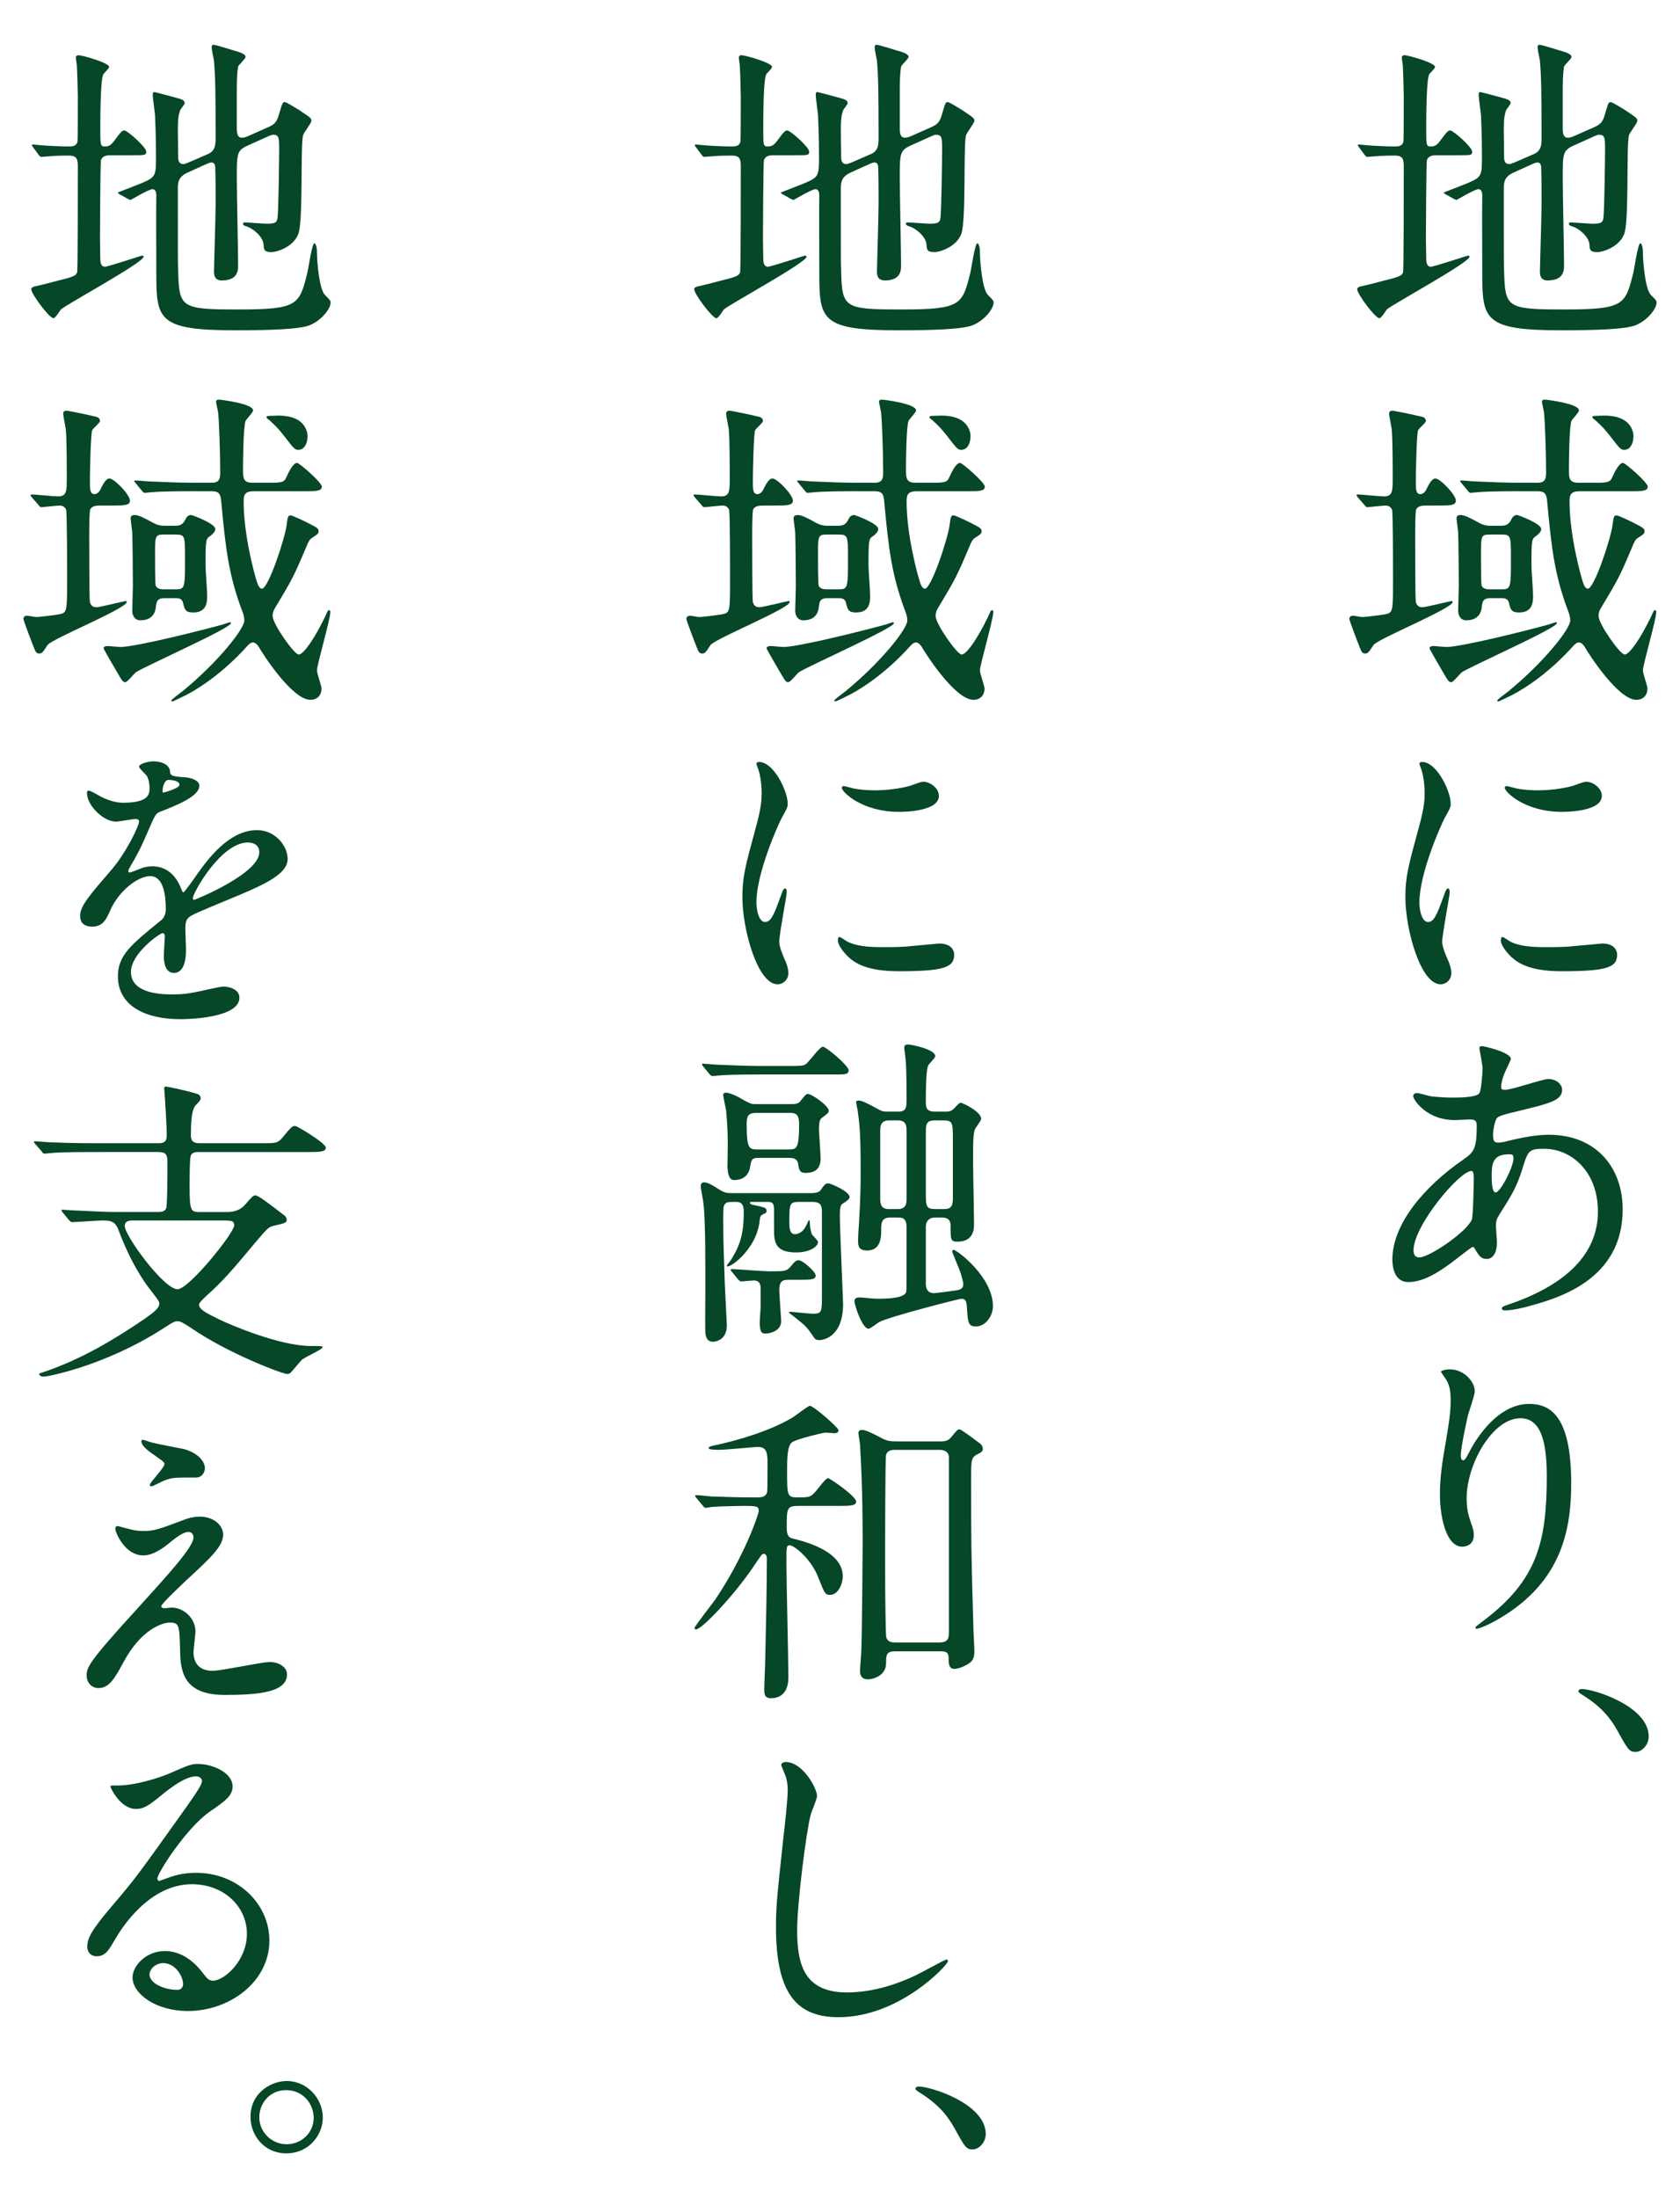
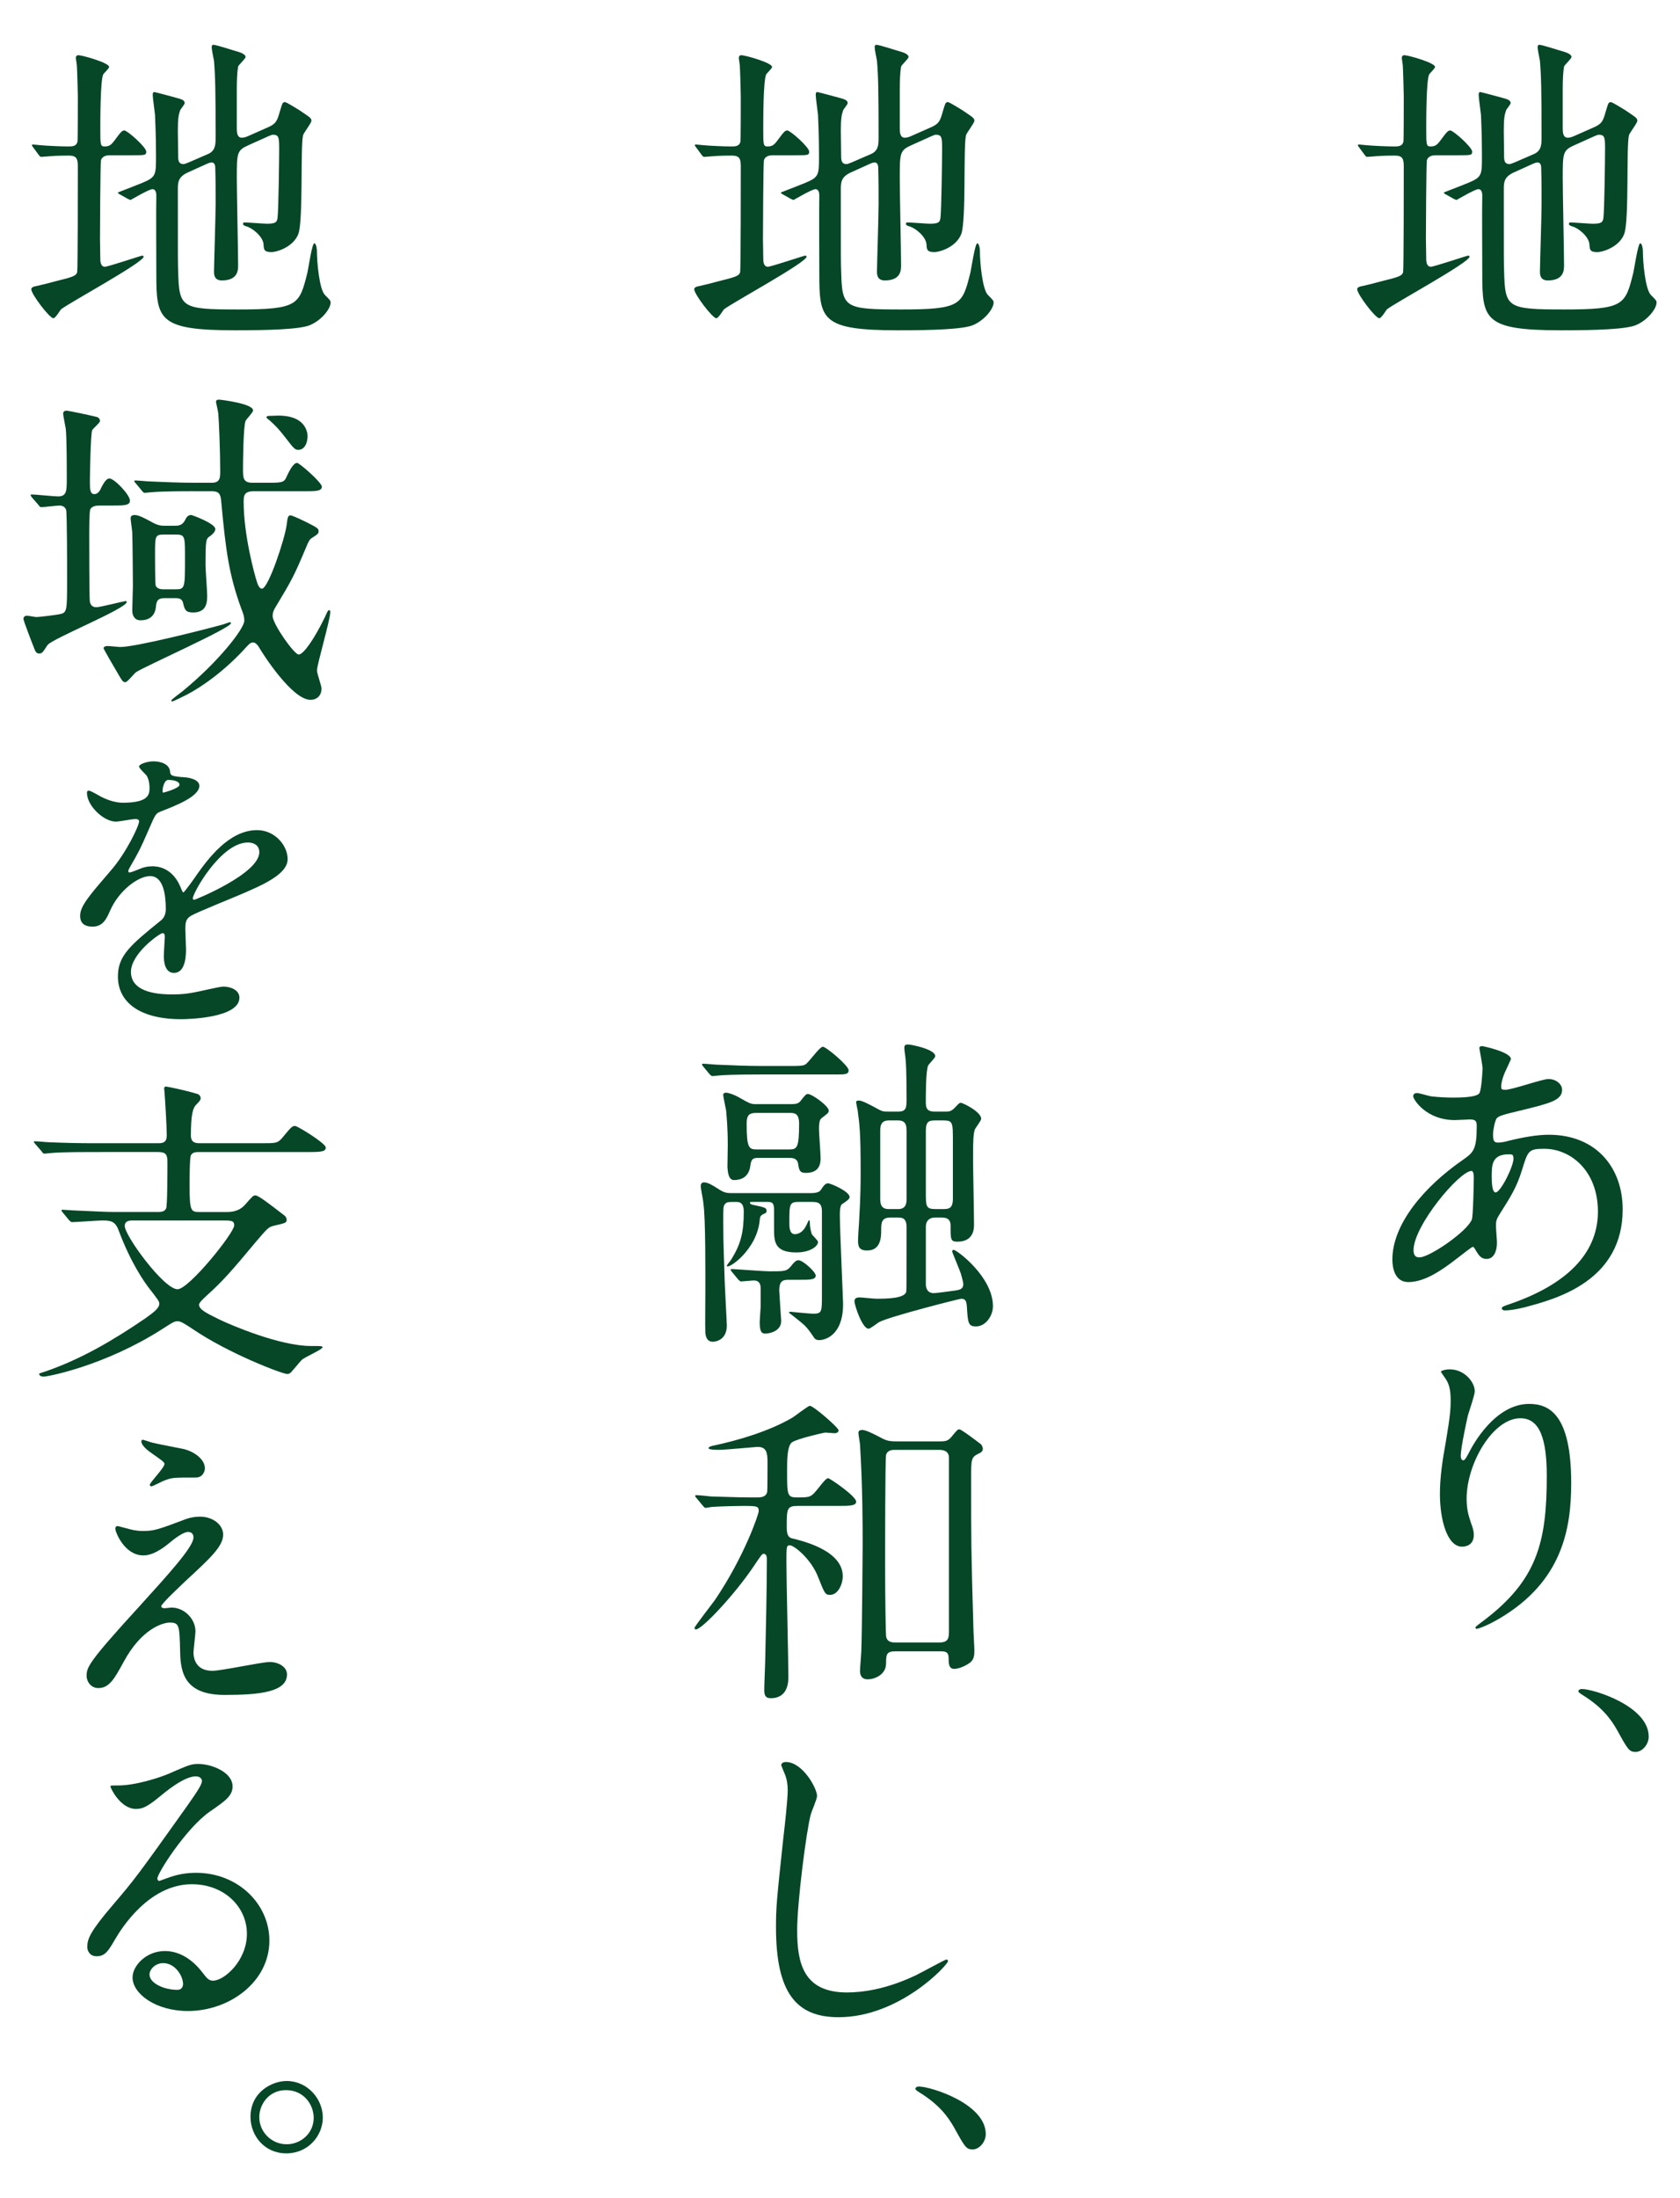
<svg xmlns="http://www.w3.org/2000/svg" version="1.1" id="レイヤー_1" x="0px" y="0px" width="130px" height="170px" viewBox="0 0 130 170" enable-background="new 0 0 130 170" xml:space="preserve">
  <g>
    <g>
      <path fill="#054727" d="M111.095,12.008c-0.277,0-0.58,0.076-0.681,0.378c-0.051,0.176-0.076,5.596-0.076,6.075    c0,0.202,0.025,1.311,0.025,1.563c0,0.126,0,0.605,0.354,0.605c0.252,0,2.798-0.857,2.873-0.857c0.025,0,0.126,0,0.126,0.076    c0,0.454-5.822,3.604-6.402,4.083c-0.076,0.101-0.429,0.681-0.58,0.681c-0.303,0-1.714-1.865-1.714-2.244    c0-0.176,0.277-0.227,0.429-0.252s1.159-0.277,1.411-0.353c1.438-0.353,1.613-0.428,1.715-0.706c0.05-0.177,0.05-7.108,0.05-8.167    c0-0.58-0.075-0.857-0.681-0.857c-0.126,0-0.982,0-1.487,0.05c-0.05,0-0.604,0.05-0.655,0.05c-0.075,0-0.126-0.05-0.201-0.151    l-0.429-0.58c-0.051-0.076-0.101-0.126-0.101-0.176s0.05-0.05,0.101-0.05c0.075,0,0.453,0.05,0.529,0.05    c0.504,0.05,1.639,0.101,2.218,0.101c0.303,0,0.605-0.025,0.681-0.378c0.025-0.101,0.025-3,0.025-3.504    c0-0.328-0.05-2.042-0.075-2.395c0-0.076-0.076-0.479-0.076-0.58c0-0.101,0.051-0.201,0.202-0.201c0.277,0,2.369,0.58,2.369,0.907    c0,0.126-0.403,0.479-0.454,0.58c-0.227,0.454-0.227,3.529-0.227,4.185c0,1.235,0,1.386,0.328,1.386    c0.353,0,0.504-0.101,0.781-0.479c0.504-0.681,0.58-0.756,0.756-0.756c0.228,0,1.689,1.286,1.689,1.638    c0,0.277-0.102,0.277-1.059,0.277H111.095z M121.833,11.227c-0.907,0.403-0.907,0.605-0.907,2.571    c0,1.059,0.101,5.747,0.101,6.705c0,0.378,0,1.185-1.261,1.185c-0.604,0-0.604-0.479-0.604-0.706c0-0.403,0.126-4.361,0.126-5.193    c0-1.033,0-1.891-0.025-2.646c0-0.277,0-0.58-0.303-0.58c-0.05,0-0.151,0.025-0.277,0.076l-1.562,0.706    c-0.706,0.328-0.756,0.731-0.756,1.261c0,5.621,0,5.747,0.024,6.352c0.076,2.849,0.202,2.975,4.664,2.975    c4.638,0,4.714-0.353,5.344-2.874c0.075-0.353,0.353-2.244,0.529-2.244c0.101,0,0.202,0.277,0.202,0.655    c0,0.731,0.176,2.924,0.63,3.353c0.378,0.378,0.429,0.428,0.429,0.58c0,0.454-0.656,1.336-1.589,1.739    c-0.781,0.328-3.15,0.403-5.797,0.403c-5.949,0-6.101-0.832-6.101-4.386c0-0.958-0.025-5.167,0-6.024    c0-0.177-0.025-0.504-0.303-0.504s-1.663,0.832-1.688,0.832c-0.051,0-0.076-0.025-0.202-0.076l-0.63-0.353    c-0.101-0.05-0.151-0.101-0.151-0.151c0.605-0.227,1.487-0.58,1.865-0.731c1.084-0.454,1.084-0.604,1.084-2.067    c0-0.428,0-1.538-0.075-3.201c-0.025-0.252-0.177-1.311-0.177-1.513c0-0.126,0-0.252,0.126-0.252c0.051,0,1.562,0.403,1.639,0.429    c0.479,0.126,0.706,0.202,0.706,0.428c0,0.101-0.328,0.479-0.354,0.555c-0.126,0.378-0.176,0.681-0.176,1.588    c0,0.303,0.024,1.689,0.024,1.992c0,0.302,0.051,0.58,0.403,0.58c0.076,0,0.151-0.025,0.403-0.126l1.513-0.655    c0.555-0.252,0.58-0.706,0.58-1.26c0-3.58-0.025-4.764-0.126-5.949c-0.025-0.151-0.177-0.857-0.177-1.008    c0-0.101,0-0.227,0.126-0.227c0.252,0,1.664,0.479,1.891,0.529c0.353,0.101,0.605,0.252,0.605,0.403    c0,0.151-0.555,0.63-0.58,0.756c-0.076,0.429-0.101,1.109-0.101,1.739v3.05c0,0.277,0.024,0.706,0.378,0.706    c0.151,0,0.277-0.025,0.504-0.126l1.538-0.68c0.63-0.277,0.705-0.504,0.907-1.21c0.201-0.656,0.201-0.731,0.403-0.731    c0.126,0,0.857,0.479,1.084,0.604c0.856,0.58,0.958,0.63,0.958,0.832s-0.631,0.958-0.655,1.16    c-0.202,1.008,0.024,6.529-0.354,7.587c-0.378,1.008-1.639,1.412-2.092,1.412c-0.58,0-0.58-0.202-0.605-0.605    c-0.05-0.605-0.856-1.26-1.336-1.386c-0.075-0.025-0.252-0.076-0.252-0.177c0-0.101,0.051-0.126,0.101-0.126    c0.277,0,1.487,0.101,1.739,0.101c0.706,0,0.782-0.126,0.832-0.454c0.076-0.58,0.126-4.587,0.126-5.243    c0-0.933,0-1.185-0.479-1.185c-0.076,0-0.151,0.025-0.378,0.126L121.833,11.227z" />
-       <path fill="#054727" d="M110.414,39.098c-0.303,0-0.681,0-0.832,0.302c-0.075,0.202-0.075,1.714-0.075,2.067    c0,0.328,0,4.865,0.05,5.092c0.051,0.176,0.151,0.403,0.504,0.403c0.277,0,2.168-0.479,2.27-0.479c0.075,0,0.075,0.05,0.075,0.076    c0,0.504-5.798,2.848-6.125,3.327c-0.379,0.58-0.429,0.656-0.656,0.656c-0.227,0-0.302-0.202-0.378-0.403    c-0.126-0.303-0.832-2.143-0.832-2.269c0-0.176,0.127-0.252,0.277-0.252c0.102,0,0.605,0.101,0.706,0.101    c0.303,0,1.437-0.151,1.739-0.202c0.655-0.126,0.655-0.151,0.655-2.722c0-0.908,0-5.167-0.075-5.369    c-0.076-0.202-0.252-0.328-0.504-0.328c-0.228,0-1.261,0.126-1.412,0.126c-0.101,0-0.151-0.076-0.227-0.177l-0.504-0.58    c-0.051-0.076-0.102-0.126-0.102-0.176c0-0.051,0.076-0.051,0.076-0.051c0.303,0,1.714,0.151,2.042,0.151    c0.681,0,0.681-0.428,0.681-1.386c0-0.807,0-3.101-0.076-3.832c-0.025-0.177-0.201-1.008-0.201-1.185    c0-0.177,0.126-0.227,0.277-0.227c0.353,0.05,1.562,0.302,2.192,0.454c0.126,0.025,0.378,0.076,0.378,0.353    c0,0.126-0.555,0.58-0.604,0.706c-0.126,0.328-0.177,3.555-0.177,3.933c0,0.605,0,1.008,0.354,1.008    c0.277,0,0.453-0.303,0.529-0.504c0.075-0.126,0.327-0.706,0.63-0.706c0.378,0,1.588,1.26,1.588,1.714    c0,0.378-0.479,0.378-1.361,0.378H110.414z M112.305,52.76c-0.202,0-0.252-0.101-0.706-0.882    c-0.126-0.202-0.983-1.689-0.983-1.739c0-0.151,0.202-0.177,0.303-0.177c0.177,0,0.857,0.076,0.983,0.076    c1.21,0,6.479-1.336,7.94-1.739c0.101-0.025,0.479-0.176,0.555-0.176c0.05,0,0.075,0.025,0.075,0.075    c0,0.378-6.655,3.328-7.335,3.781C112.985,52.08,112.456,52.76,112.305,52.76z M116.061,40.661c0.327,0,0.63,0,0.856-0.428    c0.102-0.227,0.228-0.403,0.479-0.403c0.075,0,1.865,0.655,1.865,1.084c0,0.227-0.252,0.428-0.378,0.529    c-0.354,0.227-0.378,0.252-0.378,2.294c0,0.353,0.126,1.941,0.126,2.319c0,0.504-0.025,1.311-1.084,1.311    c-0.605,0-0.655-0.227-0.781-0.731c-0.076-0.378-0.403-0.378-0.605-0.378h-0.832c-0.504,0-0.604,0.202-0.655,0.58    c-0.025,0.328-0.126,1.134-1.21,1.134c-0.454,0-0.63-0.378-0.63-0.756c0-0.277,0.05-1.613,0.05-1.891    c0-0.454-0.024-3.655-0.05-4.134c0-0.151-0.126-0.933-0.126-1.109c0-0.126,0.05-0.252,0.327-0.252    c0.303,0,0.857,0.302,1.186,0.479c0.604,0.353,0.831,0.353,1.234,0.353H116.061z M117.522,37.989c-0.58,0-2.294,0-3.176,0.076    c-0.102,0-0.454,0.05-0.53,0.05c-0.101,0-0.15-0.05-0.227-0.151l-0.479-0.58c-0.051-0.076-0.126-0.126-0.126-0.176    c0-0.025,0.024-0.05,0.101-0.05c0.177,0,0.958,0.076,1.109,0.076c1.159,0.05,2.269,0.101,3.453,0.101h1.336    c0.655,0,0.655-0.403,0.655-0.907c0-1.538-0.101-3.983-0.151-4.462c-0.025-0.202-0.151-0.731-0.176-0.882    c0.024-0.151,0.075-0.176,0.252-0.176c0.101,0,2.621,0.302,2.621,0.832c0,0.151-0.504,0.656-0.579,0.807    c-0.177,0.378-0.202,3.176-0.202,3.706c0,0.706,0,1.084,0.756,1.084h0.958c1.312,0,1.462,0,1.664-0.479    c0.177-0.378,0.504-1.059,0.807-1.059c0.177,0,1.916,1.512,1.916,1.84c0,0.353-0.479,0.353-1.361,0.353h-3.933    c-0.756,0-0.756,0.403-0.756,0.832c0,2.521,0.832,5.621,1.059,6.276c0.05,0.151,0.176,0.429,0.353,0.429    c0.504,0,1.79-3.907,1.916-4.94c0.075-0.656,0.126-0.731,0.303-0.731c0.151,0,1.084,0.454,1.336,0.58    c0.73,0.378,0.832,0.429,0.832,0.655c0,0.177-0.076,0.227-0.505,0.504c-0.176,0.101-0.277,0.277-0.428,0.655    c-0.958,2.269-1.084,2.521-2.42,4.739c-0.076,0.126-0.202,0.328-0.202,0.656c0,0.605,1.664,2.974,2.017,2.974    c0.378,0,1.235-1.26,2.017-2.874c0.227-0.504,0.252-0.555,0.328-0.555c0.101,0,0.101,0.101,0.101,0.126    c0,0.604-1.033,4.083-1.033,4.537c0,0.227,0.353,1.185,0.353,1.386c0,0.555-0.353,0.882-0.857,0.882    c-1.411,0-3.68-3.529-4.008-4.109c-0.075-0.126-0.252-0.328-0.429-0.328c-0.201,0-0.327,0.151-0.453,0.277    c-1.739,1.941-3.555,3.176-4.664,3.756c-0.151,0.076-1.059,0.529-1.134,0.529c-0.051,0-0.076-0.025-0.076-0.075    c0-0.076,0.731-0.605,0.857-0.706c2.772-2.269,4.789-4.84,4.789-5.47c0-0.302-0.075-0.529-0.227-0.907    c-0.958-2.622-1.21-4.487-1.562-8.344c-0.051-0.605-0.228-0.756-0.757-0.756H117.522z M115.254,41.341    c-0.655,0-0.655,0.151-0.655,1.513c0,0.227,0,2.319,0.05,2.445c0.126,0.252,0.403,0.277,0.605,0.277h0.958    c0.705,0,0.705-0.126,0.705-2.47c0-1.588,0-1.765-0.681-1.765H115.254z M125.689,34.788c-0.277,0-0.353-0.101-1.033-0.983    c-0.454-0.58-0.655-0.807-1.21-1.311c-0.051-0.025-0.227-0.176-0.227-0.202c0-0.101,0.075-0.126,0.176-0.126    s0.631-0.025,0.731-0.025c1.033,0,1.991,0.303,2.243,1.311C126.471,33.83,126.345,34.788,125.689,34.788z" />
-       <path fill="#054727" d="M110.489,71.306c0.429,0,0.655-0.403,1.21-1.966c0.151-0.429,0.228-0.63,0.354-0.63    s0.126,0.252,0.126,0.303c0,0.277-0.58,3.227-0.58,3.832c0,0.428,0.353,1.185,0.403,1.311c0.177,0.353,0.303,0.781,0.303,1.109    c0,0.504-0.403,0.857-0.832,0.857c-1.562,0-2.723-4.285-2.723-6.705c0-1.613,0.202-2.344,1.059-5.496    c0.429-1.538,0.429-2.167,0.429-2.622c0-0.807-0.151-1.487-0.252-1.79c-0.025-0.076-0.151-0.378-0.151-0.454    s0.101-0.126,0.202-0.126c1.159,0,2.218,2.293,2.218,3.201c0,0.277,0,0.302-0.479,1.16c-0.277,0.529-1.941,4.235-1.941,6.503    C109.834,70.55,110.086,71.306,110.489,71.306z M125.135,73.827c0,0.983-0.756,1.286-4.285,1.286c-2.47,0-3.402-0.63-3.933-1.134    c-0.126-0.126-0.781-0.782-0.781-1.26c0-0.051,0-0.252,0.126-0.252c0.102,0,0.505,0.303,0.605,0.353    c0.73,0.378,1.765,0.429,2.697,0.429c0.655,0,1.562,0,2.192-0.076c0.354-0.025,2.118-0.202,2.219-0.202    C124.934,72.97,125.135,73.525,125.135,73.827z M123.95,61.551c0,1.235-2.798,1.235-3.101,1.235c-2.849,0-4.411-1.538-4.411-1.865    c0-0.05,0.025-0.126,0.177-0.126c0.075,0,0.378,0.101,0.705,0.176c0.58,0.126,1.261,0.151,1.715,0.151    c1.234,0,2.42-0.252,2.772-0.378c0.756-0.277,0.832-0.303,1.084-0.277C123.346,60.543,123.95,60.971,123.95,61.551z" />
      <path fill="#054727" d="M112.758,97.313c-1.285,1.008-2.57,1.84-3.781,1.84c-1.134,0-1.234-1.286-1.234-1.739    c0-2.723,2.42-5.621,5.495-7.739c0.781-0.555,1.033-0.781,1.033-2.571c0-0.403-0.075-0.529-0.555-0.529    c-0.05,0-0.958,0.05-1.134,0.05c-2.244,0-3.227-1.613-3.227-1.84c0-0.151,0.101-0.252,0.302-0.252c0.151,0,0.908,0.227,1.06,0.252    c0.63,0.076,1.234,0.101,1.714,0.101c0.453,0,1.916,0,2.066-0.378c0.151-0.353,0.228-1.765,0.228-1.865    c0-0.252-0.252-1.538-0.252-1.588c0-0.126,0.126-0.151,0.227-0.151c0.051,0,2.218,0.454,2.218,1.008    c0,0.025-0.378,0.832-0.403,0.882c-0.252,0.53-0.353,1.008-0.353,1.235c0,0.202,0.025,0.252,0.328,0.252    c0.529,0,2.848-0.832,3.327-0.832c0.604,0,1.059,0.403,1.059,0.832c0,0.807-0.907,1.034-3.05,1.563    c-1.487,0.353-1.865,0.454-2.017,0.655c-0.126,0.177-0.277,0.882-0.277,1.235c0,0.58,0.126,0.63,0.429,0.63    c0.201,0,0.579-0.075,0.73-0.126c1.21-0.302,2.294-0.479,3.151-0.479c3.68,0,5.722,2.546,5.722,5.772    c0,5.47-5.017,6.881-7.36,7.512c-0.151,0.05-1.16,0.302-1.739,0.302c-0.151,0-0.252-0.05-0.252-0.176    c0-0.101,0.201-0.176,0.504-0.277c5.066-1.714,6.932-4.361,6.932-7.184c0-3.176-2.117-4.865-4.159-4.865    c-1.21,0-1.26,0.151-1.714,1.639c-0.429,1.361-0.832,1.991-1.739,3.428c-0.252,0.403-0.277,0.529-0.277,0.907    c0,0.202,0.076,1.109,0.076,1.286c0,0.681-0.253,1.261-0.807,1.261c-0.429,0-0.605-0.303-0.782-0.58    c-0.176-0.302-0.201-0.353-0.277-0.353C113.918,96.406,113.187,96.986,112.758,97.313z M113.893,94.314    c0.101-0.252,0.151-2.899,0.151-3.176c0-0.151,0-0.58-0.177-0.58c-0.933,0-4.486,4.235-4.486,6.125    c0,0.353,0.126,0.605,0.529,0.554C110.767,97.137,113.54,95.221,113.893,94.314z M116.741,89.272    c-1.312,0-1.312,0.857-1.312,1.739c0,0.227,0,1.21,0.303,1.21c0.378,0,1.387-1.991,1.387-2.647c0-0.025-0.025-0.201-0.076-0.252    C116.993,89.272,116.816,89.272,116.741,89.272z" />
      <path fill="#054727" d="M117.648,109.684c-2.143,0-4.159,3.529-4.159,6.201c0,0.807,0.126,1.26,0.327,1.865    c0.177,0.479,0.228,0.681,0.228,0.958c0,0.832-0.681,0.907-0.907,0.907c-1.16,0-1.715-2.092-1.715-4.084    c0-1.285,0.202-2.621,0.454-4.008c0.353-2.066,0.378-2.621,0.378-3.227c0-0.882-0.151-1.26-0.327-1.562    c-0.051-0.101-0.429-0.605-0.429-0.656c0-0.05,0.303-0.176,0.681-0.176c1.159,0,1.94,1.008,1.94,1.689    c0,0.302-0.453,1.588-0.529,1.866c-0.05,0.201-0.555,2.495-0.555,3.125c0,0.076,0,0.354,0.202,0.354    c0.126,0,0.277-0.303,0.453-0.631c0.277-0.555,1.992-3.73,4.639-3.73c1.562,0,3.252,0.832,3.252,6.126    c0,3.554-0.706,7.587-5.495,10.436c-1.009,0.604-1.715,0.832-1.815,0.832c-0.05,0-0.101-0.025-0.101-0.076    c0-0.075,0.051-0.126,0.63-0.555c4.134-3.125,4.891-6.05,4.891-11.191C119.69,111.373,119.187,109.684,117.648,109.684z" />
      <path fill="#054727" d="M126.572,135.489c-0.505,0-0.605-0.176-1.438-1.688c-0.504-0.883-1.159-1.765-2.646-2.697    c-0.075-0.051-0.353-0.202-0.353-0.303c0-0.075,0.075-0.177,0.277-0.177c0.882,0,5.167,1.312,5.167,3.681    C127.58,134.909,127.076,135.489,126.572,135.489z" />
      <path fill="#054727" d="M59.794,12.008c-0.277,0-0.58,0.076-0.68,0.378c-0.051,0.176-0.076,5.596-0.076,6.075    c0,0.202,0.025,1.311,0.025,1.563c0,0.126,0,0.605,0.353,0.605c0.252,0,2.798-0.857,2.874-0.857c0.024,0,0.126,0,0.126,0.076    c0,0.454-5.823,3.604-6.403,4.083c-0.076,0.101-0.429,0.681-0.58,0.681c-0.302,0-1.714-1.865-1.714-2.244    c0-0.176,0.277-0.227,0.428-0.252c0.151-0.025,1.16-0.277,1.412-0.353c1.437-0.353,1.613-0.428,1.714-0.706    c0.05-0.177,0.05-7.108,0.05-8.167c0-0.58-0.076-0.857-0.681-0.857c-0.126,0-0.983,0-1.487,0.05c-0.051,0-0.605,0.05-0.656,0.05    c-0.076,0-0.126-0.05-0.202-0.151l-0.428-0.58c-0.051-0.076-0.101-0.126-0.101-0.176s0.05-0.05,0.101-0.05    c0.076,0,0.454,0.05,0.529,0.05c0.504,0.05,1.638,0.101,2.218,0.101c0.302,0,0.605-0.025,0.681-0.378    c0.025-0.101,0.025-3,0.025-3.504c0-0.328-0.05-2.042-0.076-2.395c0-0.076-0.075-0.479-0.075-0.58c0-0.101,0.05-0.201,0.201-0.201    c0.277,0,2.37,0.58,2.37,0.907c0,0.126-0.403,0.479-0.454,0.58c-0.227,0.454-0.227,3.529-0.227,4.185c0,1.235,0,1.386,0.328,1.386    c0.353,0,0.504-0.101,0.782-0.479c0.504-0.681,0.58-0.756,0.756-0.756c0.227,0,1.688,1.286,1.688,1.638    c0,0.277-0.101,0.277-1.059,0.277H59.794z M70.532,11.227c-0.907,0.403-0.907,0.605-0.907,2.571c0,1.059,0.101,5.747,0.101,6.705    c0,0.378,0,1.185-1.26,1.185c-0.605,0-0.605-0.479-0.605-0.706c0-0.403,0.126-4.361,0.126-5.193c0-1.033,0-1.891-0.025-2.646    c0-0.277,0-0.58-0.302-0.58c-0.051,0-0.151,0.025-0.277,0.076l-1.563,0.706c-0.705,0.328-0.756,0.731-0.756,1.261    c0,5.621,0,5.747,0.025,6.352c0.075,2.849,0.201,2.975,4.663,2.975c4.639,0,4.714-0.353,5.344-2.874    c0.076-0.353,0.354-2.244,0.53-2.244c0.101,0,0.201,0.277,0.201,0.655c0,0.731,0.177,2.924,0.63,3.353    c0.378,0.378,0.429,0.428,0.429,0.58c0,0.454-0.655,1.336-1.588,1.739c-0.781,0.328-3.151,0.403-5.798,0.403    c-5.949,0-6.101-0.832-6.101-4.386c0-0.958-0.024-5.167,0-6.024c0-0.177-0.024-0.504-0.302-0.504s-1.664,0.832-1.689,0.832    c-0.05,0-0.075-0.025-0.201-0.076l-0.63-0.353c-0.101-0.05-0.151-0.101-0.151-0.151c0.605-0.227,1.488-0.58,1.866-0.731    c1.084-0.454,1.084-0.604,1.084-2.067c0-0.428,0-1.538-0.076-3.201c-0.025-0.252-0.177-1.311-0.177-1.513    c0-0.126,0-0.252,0.127-0.252c0.05,0,1.562,0.403,1.638,0.429c0.479,0.126,0.706,0.202,0.706,0.428    c0,0.101-0.327,0.479-0.353,0.555c-0.126,0.378-0.177,0.681-0.177,1.588c0,0.303,0.025,1.689,0.025,1.992    c0,0.302,0.051,0.58,0.403,0.58c0.075,0,0.151-0.025,0.403-0.126l1.513-0.655c0.554-0.252,0.579-0.706,0.579-1.26    c0-3.58-0.025-4.764-0.126-5.949c-0.025-0.151-0.176-0.857-0.176-1.008c0-0.101,0-0.227,0.126-0.227    c0.252,0,1.663,0.479,1.891,0.529c0.353,0.101,0.604,0.252,0.604,0.403c0,0.151-0.555,0.63-0.58,0.756    c-0.075,0.429-0.101,1.109-0.101,1.739v3.05c0,0.277,0.025,0.706,0.378,0.706c0.151,0,0.277-0.025,0.505-0.126l1.537-0.68    c0.63-0.277,0.706-0.504,0.907-1.21C73.154,7.975,73.154,7.9,73.355,7.9c0.126,0,0.857,0.479,1.084,0.604    c0.857,0.58,0.958,0.63,0.958,0.832s-0.63,0.958-0.655,1.16c-0.201,1.008,0.025,6.529-0.353,7.587    c-0.378,1.008-1.639,1.412-2.093,1.412c-0.579,0-0.579-0.202-0.604-0.605c-0.051-0.605-0.857-1.26-1.336-1.386    c-0.076-0.025-0.252-0.076-0.252-0.177c0-0.101,0.05-0.126,0.101-0.126c0.277,0,1.487,0.101,1.739,0.101    c0.706,0,0.781-0.126,0.832-0.454c0.075-0.58,0.126-4.587,0.126-5.243c0-0.933,0-1.185-0.479-1.185    c-0.075,0-0.151,0.025-0.378,0.126L70.532,11.227z" />
-       <path fill="#054727" d="M59.114,39.098c-0.303,0-0.681,0-0.832,0.302c-0.076,0.202-0.076,1.714-0.076,2.067    c0,0.328,0,4.865,0.05,5.092c0.051,0.176,0.151,0.403,0.504,0.403c0.277,0,2.168-0.479,2.269-0.479    c0.076,0,0.076,0.05,0.076,0.076c0,0.504-5.798,2.848-6.125,3.327c-0.378,0.58-0.429,0.656-0.655,0.656    c-0.227,0-0.303-0.202-0.378-0.403c-0.126-0.303-0.832-2.143-0.832-2.269c0-0.176,0.126-0.252,0.277-0.252    c0.101,0,0.605,0.101,0.706,0.101c0.303,0,1.437-0.151,1.739-0.202c0.656-0.126,0.656-0.151,0.656-2.722    c0-0.908,0-5.167-0.076-5.369s-0.252-0.328-0.504-0.328c-0.227,0-1.26,0.126-1.412,0.126c-0.101,0-0.151-0.076-0.227-0.177    l-0.504-0.58c-0.05-0.076-0.101-0.126-0.101-0.176c0-0.051,0.075-0.051,0.075-0.051c0.303,0,1.714,0.151,2.042,0.151    c0.681,0,0.681-0.428,0.681-1.386c0-0.807,0-3.101-0.076-3.832c-0.025-0.177-0.202-1.008-0.202-1.185    c0-0.177,0.126-0.227,0.277-0.227c0.353,0.05,1.563,0.302,2.193,0.454c0.126,0.025,0.378,0.076,0.378,0.353    c0,0.126-0.555,0.58-0.605,0.706c-0.126,0.328-0.177,3.555-0.177,3.933c0,0.605,0,1.008,0.353,1.008    c0.277,0,0.454-0.303,0.529-0.504c0.076-0.126,0.328-0.706,0.63-0.706c0.378,0,1.588,1.26,1.588,1.714    c0,0.378-0.479,0.378-1.361,0.378H59.114z M61.004,52.76c-0.201,0-0.252-0.101-0.706-0.882c-0.126-0.202-0.983-1.689-0.983-1.739    c0-0.151,0.202-0.177,0.302-0.177c0.176,0,0.857,0.076,0.983,0.076c1.21,0,6.479-1.336,7.94-1.739    c0.101-0.025,0.479-0.176,0.555-0.176c0.051,0,0.076,0.025,0.076,0.075c0,0.378-6.655,3.328-7.336,3.781    C61.685,52.08,61.155,52.76,61.004,52.76z M64.76,40.661c0.328,0,0.631,0,0.857-0.428c0.101-0.227,0.227-0.403,0.479-0.403    c0.076,0,1.865,0.655,1.865,1.084c0,0.227-0.252,0.428-0.378,0.529c-0.353,0.227-0.378,0.252-0.378,2.294    c0,0.353,0.126,1.941,0.126,2.319c0,0.504-0.025,1.311-1.084,1.311c-0.604,0-0.655-0.227-0.781-0.731    c-0.075-0.378-0.403-0.378-0.604-0.378h-0.832c-0.504,0-0.605,0.202-0.655,0.58c-0.025,0.328-0.126,1.134-1.21,1.134    c-0.454,0-0.631-0.378-0.631-0.756c0-0.277,0.051-1.613,0.051-1.891c0-0.454-0.025-3.655-0.051-4.134    c0-0.151-0.126-0.933-0.126-1.109c0-0.126,0.051-0.252,0.328-0.252c0.303,0,0.856,0.302,1.185,0.479    c0.605,0.353,0.832,0.353,1.235,0.353H64.76z M66.222,37.989c-0.579,0-2.294,0-3.176,0.076c-0.101,0-0.454,0.05-0.529,0.05    c-0.101,0-0.151-0.05-0.227-0.151l-0.479-0.58c-0.05-0.076-0.126-0.126-0.126-0.176c0-0.025,0.025-0.05,0.101-0.05    c0.177,0,0.958,0.076,1.109,0.076c1.16,0.05,2.269,0.101,3.453,0.101h1.337c0.655,0,0.655-0.403,0.655-0.907    c0-1.538-0.102-3.983-0.151-4.462c-0.025-0.202-0.151-0.731-0.177-0.882c0.025-0.151,0.076-0.176,0.252-0.176    c0.102,0,2.622,0.302,2.622,0.832c0,0.151-0.505,0.656-0.58,0.807c-0.177,0.378-0.201,3.176-0.201,3.706    c0,0.706,0,1.084,0.756,1.084h0.958c1.311,0,1.462,0,1.663-0.479c0.177-0.378,0.505-1.059,0.807-1.059    c0.177,0,1.916,1.512,1.916,1.84c0,0.353-0.479,0.353-1.361,0.353h-3.932c-0.757,0-0.757,0.403-0.757,0.832    c0,2.521,0.832,5.621,1.059,6.276c0.051,0.151,0.177,0.429,0.354,0.429c0.504,0,1.789-3.907,1.915-4.94    c0.076-0.656,0.126-0.731,0.303-0.731c0.151,0,1.084,0.454,1.336,0.58c0.731,0.378,0.832,0.429,0.832,0.655    c0,0.177-0.075,0.227-0.504,0.504c-0.177,0.101-0.277,0.277-0.429,0.655c-0.958,2.269-1.084,2.521-2.42,4.739    c-0.075,0.126-0.201,0.328-0.201,0.656c0,0.605,1.663,2.974,2.016,2.974c0.379,0,1.235-1.26,2.018-2.874    c0.227-0.504,0.252-0.555,0.327-0.555c0.101,0,0.101,0.101,0.101,0.126c0,0.604-1.033,4.083-1.033,4.537    c0,0.227,0.353,1.185,0.353,1.386c0,0.555-0.353,0.882-0.856,0.882c-1.412,0-3.681-3.529-4.008-4.109    c-0.076-0.126-0.253-0.328-0.429-0.328c-0.202,0-0.328,0.151-0.454,0.277c-1.739,1.941-3.554,3.176-4.663,3.756    c-0.151,0.076-1.059,0.529-1.135,0.529c-0.05,0-0.075-0.025-0.075-0.075c0-0.076,0.73-0.605,0.856-0.706    c2.773-2.269,4.79-4.84,4.79-5.47c0-0.302-0.076-0.529-0.227-0.907c-0.958-2.622-1.211-4.487-1.563-8.344    c-0.05-0.605-0.227-0.756-0.756-0.756H66.222z M63.953,41.341c-0.655,0-0.655,0.151-0.655,1.513c0,0.227,0,2.319,0.051,2.445    c0.126,0.252,0.403,0.277,0.604,0.277h0.958c0.706,0,0.706-0.126,0.706-2.47c0-1.588,0-1.765-0.681-1.765H63.953z M74.39,34.788    c-0.277,0-0.354-0.101-1.034-0.983c-0.453-0.58-0.655-0.807-1.21-1.311c-0.05-0.025-0.227-0.176-0.227-0.202    c0-0.101,0.075-0.126,0.177-0.126c0.101,0,0.63-0.025,0.73-0.025c1.034,0,1.992,0.303,2.244,1.311    C75.171,33.83,75.045,34.788,74.39,34.788z" />
-       <path fill="#054727" d="M59.189,71.306c0.428,0,0.655-0.403,1.21-1.966c0.151-0.429,0.227-0.63,0.353-0.63    s0.126,0.252,0.126,0.303c0,0.277-0.58,3.227-0.58,3.832c0,0.428,0.353,1.185,0.403,1.311c0.176,0.353,0.302,0.781,0.302,1.109    c0,0.504-0.403,0.857-0.832,0.857c-1.563,0-2.723-4.285-2.723-6.705c0-1.613,0.202-2.344,1.059-5.496    c0.428-1.538,0.428-2.167,0.428-2.622c0-0.807-0.151-1.487-0.252-1.79c-0.025-0.076-0.151-0.378-0.151-0.454    s0.101-0.126,0.202-0.126c1.16,0,2.218,2.293,2.218,3.201c0,0.277,0,0.302-0.479,1.16c-0.277,0.529-1.941,4.235-1.941,6.503    C58.534,70.55,58.786,71.306,59.189,71.306z M73.835,73.827c0,0.983-0.757,1.286-4.285,1.286c-2.471,0-3.403-0.63-3.933-1.134    c-0.126-0.126-0.781-0.782-0.781-1.26c0-0.051,0-0.252,0.126-0.252c0.101,0,0.504,0.303,0.604,0.353    c0.731,0.378,1.765,0.429,2.697,0.429c0.655,0,1.563,0,2.193-0.076c0.353-0.025,2.117-0.202,2.218-0.202    C73.633,72.97,73.835,73.525,73.835,73.827z M72.65,61.551c0,1.235-2.799,1.235-3.101,1.235c-2.849,0-4.411-1.538-4.411-1.865    c0-0.05,0.024-0.126,0.176-0.126c0.076,0,0.378,0.101,0.706,0.176c0.58,0.126,1.261,0.151,1.714,0.151    c1.235,0,2.42-0.252,2.773-0.378c0.756-0.277,0.831-0.303,1.084-0.277C72.045,60.543,72.65,60.971,72.65,61.551z" />
      <path fill="#054727" d="M62.769,92.272c0.555,0,0.706-0.177,0.731-0.227c0.252-0.378,0.378-0.529,0.579-0.529    c0.202,0,1.664,0.63,1.664,1.059c0,0.151-0.202,0.302-0.555,0.529c-0.075,0.05-0.201,0.126-0.201,0.857    c0,1.084,0.252,6.579,0.252,6.882c0,2.521-1.487,2.798-1.841,2.798c-0.15,0-0.277-0.025-0.378-0.151    c-0.378-0.555-0.504-0.731-0.781-1.008c-0.177-0.177-1.185-0.958-1.185-0.958c0-0.076,0.076-0.076,0.101-0.076    c0.051,0,1.487,0.151,1.765,0.151c0.681,0,0.681-0.151,0.681-1.412v-6.504c0-0.529-0.177-0.731-0.731-0.731h-1.033    c-0.756,0-0.756,0.151-0.756,1.639c0,0.277,0,0.857,0.428,0.857c0.177,0,0.58-0.076,0.857-0.63    c0.051-0.076,0.202-0.454,0.227-0.454c0.076,0,0.076,0.177,0.076,0.277c0,0.227,0.075,0.605,0.151,0.807    c0.05,0.101,0.479,0.479,0.479,0.605c0,0.303-0.555,0.807-1.688,0.807c-1.714,0-1.714-0.882-1.714-1.891v-1.412    c0-0.605-0.202-0.605-0.605-0.605h-0.907c-0.328,0-0.353,0-0.353,0.051c0,0.101,0.101,0.151,0.227,0.176    c0.958,0.202,1.059,0.227,1.059,0.479c0,0.126-0.051,0.151-0.227,0.227c-0.277,0.126-0.277,0.252-0.302,0.454    c-0.202,2.37-2.546,3.907-2.546,3.554c0-0.076,0.303-0.403,0.353-0.504c0.731-1.185,0.958-2.092,0.958-3.68    c0-0.756-0.378-0.756-0.63-0.756c-0.529,0-0.706,0-0.832,0.177c-0.126,0.151-0.126,0.277-0.126,1.412    c0,1.891,0.075,3.101,0.101,4.235c0,0.378,0.176,3.504,0.176,3.73c0,1.16-0.907,1.26-1.083,1.26c-0.328,0-0.53-0.201-0.58-0.68    c-0.025-0.429,0-2.597,0-3.101c0-1.487,0.025-5.772-0.151-6.907c0-0.202-0.202-1.109-0.202-1.336c0-0.076,0-0.302,0.252-0.302    c0.277,0,0.63,0.202,1.059,0.479c0.529,0.353,0.706,0.353,1.185,0.353H62.769z M61.055,82.441c0.73,0,1.033,0,1.235-0.101    c0.277-0.126,1.108-1.386,1.386-1.386c0.252,0,1.992,1.462,1.992,1.815c0,0.328-0.277,0.328-0.983,0.328h-5.823    c-2.218,0-2.949,0.05-3.201,0.076c-0.076,0-0.454,0.05-0.529,0.05s-0.126-0.05-0.227-0.151l-0.479-0.58    c-0.101-0.126-0.101-0.126-0.101-0.176c0-0.025,0.025-0.051,0.076-0.051c0.176,0,0.958,0.076,1.109,0.076    c1.235,0.05,2.294,0.101,3.479,0.101H61.055z M61.231,85.39c0.202,0,0.504,0,0.681-0.202c0.402-0.504,0.453-0.58,0.604-0.58    c0.328,0,1.613,0.933,1.613,1.285c0,0.177-0.126,0.252-0.555,0.58c-0.075,0.076-0.201,0.151-0.201,0.832    c0,0.328,0.126,1.916,0.126,2.269c0,0.781-0.379,1.134-1.16,1.134c-0.453,0-0.504-0.202-0.579-0.706    c-0.076-0.454-0.479-0.454-0.706-0.454h-2.37c-0.454,0-0.555,0.101-0.63,0.655c-0.151,1.059-1.059,1.059-1.26,1.059    c-0.454,0-0.479-0.706-0.504-1.008c0-0.227,0.025-1.412,0.025-1.689c0-1.487-0.101-2.319-0.126-2.672    c-0.025-0.176-0.227-1.084-0.227-1.21c0-0.101,0.05-0.176,0.227-0.176c0.202,0,0.655,0.176,0.933,0.328    c0.882,0.504,0.983,0.555,1.336,0.555H61.231z M56.643,98.372c-0.101-0.126-0.101-0.126-0.101-0.177    c0-0.025,0.025-0.05,0.076-0.05c0.227,0,2.47,0.177,2.924,0.177c1.21,0,1.336,0,1.689-0.429c0.202-0.252,0.353-0.429,0.554-0.429    c0.354,0,1.336,0.908,1.336,1.185c0,0.328-0.453,0.328-1.336,0.328H61.08c-0.428,0-0.781,0-0.781,0.832    c0,0.151,0.151,2.294,0.151,2.344c0,0.857-1.008,0.983-1.21,0.983c-0.252,0-0.454-0.05-0.454-0.882    c0-0.176,0.075-1.109,0.075-1.21v-1.361c0-0.202,0-0.655-0.529-0.655c-0.151,0-0.857,0.076-0.983,0.076    c-0.076,0-0.126-0.05-0.227-0.151L56.643,98.372z M61.055,88.894c0.604,0,0.781-0.076,0.781-1.992    c0-0.807-0.353-0.832-0.731-0.832h-2.596c-0.605,0-0.731,0.252-0.731,0.832c0,1.916,0.177,1.992,0.807,1.992H61.055z     M72.348,94.162c-0.454,0-0.706,0.277-0.706,0.706v4.411c0,0.151,0,0.731,0.63,0.731c0.102,0,1.312-0.151,1.639-0.202    c0.277-0.05,0.631-0.076,0.631-0.504c0-0.126-0.127-0.58-0.177-0.756c-0.076-0.277-0.681-1.689-0.681-1.739    c0-0.076,0.025-0.151,0.101-0.151c0.252,0,3.05,2.092,3.05,4.361c0,0.731-0.554,1.563-1.311,1.563    c-0.604,0-0.63-0.277-0.705-1.512c-0.025-0.328-0.051-0.63-0.429-0.63c-0.126,0-5.521,1.361-6.378,1.815    c-0.126,0.076-0.655,0.504-0.807,0.504c-0.479,0-1.084-1.815-1.084-2.118c0-0.202,0.101-0.302,0.403-0.302    c0.177,0,1.084,0.101,1.286,0.101c0.705,0,2.269,0,2.318-0.58c0.025-0.151,0.025-0.63,0.025-4.941    c0-0.756-0.378-0.756-0.681-0.756h-0.604c-0.681,0-0.681,0.479-0.681,0.958c0,0.504,0,1.588-1.084,1.588    c-0.655,0-0.706-0.328-0.706-0.807c0-0.177,0.051-1.084,0.076-1.336c0.024-0.68,0.126-1.764,0.126-3.907    c0-2.975-0.076-3.63-0.228-4.765c-0.025-0.101-0.126-0.63-0.126-0.655c0-0.126,0.177-0.126,0.228-0.126    c0.252,0,0.831,0.328,1.134,0.479c0.63,0.353,0.681,0.378,1.084,0.378h0.807c0.655,0,0.655-0.328,0.655-1.059    c0-0.227,0-2.269-0.075-2.949c0-0.126-0.101-0.756-0.101-0.908c0-0.227,0.075-0.277,0.302-0.277c0.177,0,2.093,0.353,2.093,0.908    c0,0.126-0.505,0.605-0.555,0.731c-0.177,0.378-0.177,2.294-0.177,2.798c0,0.429,0.051,0.756,0.681,0.756h0.832    c0.252,0,0.429,0,0.706-0.277c0.353-0.378,0.378-0.403,0.504-0.403s1.562,0.681,1.562,1.235c0,0.151-0.453,0.706-0.504,0.857    c-0.101,0.403-0.126,0.756-0.126,2.218c0,0.731,0.075,4.286,0.075,5.092c0,0.302,0,1.336-1.285,1.336    c-0.529,0-0.529-0.151-0.529-1.261c0-0.605-0.479-0.605-0.731-0.605H72.348z M69.499,93.507c0.63,0,0.655-0.479,0.655-0.832    v-5.092c0-0.454,0-0.933-0.655-0.933h-0.731c-0.63,0-0.655,0.479-0.655,0.832v5.092c0,0.454,0,0.933,0.655,0.933H69.499z     M72.978,93.507c0.454,0,0.757-0.05,0.757-0.807v-4.437c0-1.462,0-1.613-0.757-1.613h-0.579c-0.454,0-0.757,0.025-0.757,0.782    v4.739c0,1.134,0,1.336,0.757,1.336H72.978z" />
      <path fill="#054727" d="M61.761,116.463c-0.883,0-0.883,0.201-0.883,1.688c0,0.655,0.202,0.781,0.454,0.832    c0.907,0.227,3.882,0.958,3.882,2.924c0,0.58-0.353,1.437-0.983,1.437c-0.378,0-0.429-0.126-0.907-1.336    c-0.555-1.462-1.891-2.495-2.193-2.495c-0.277,0-0.277,0.05-0.277,1.386c0,1.387,0.151,7.487,0.151,8.772    c0,0.354,0,1.664-1.361,1.664c-0.504,0-0.504-0.353-0.504-0.731c0-0.327,0.076-1.991,0.076-2.344    c0.05-1.991,0.126-5.798,0.126-7.663c0-0.101,0-0.429-0.252-0.429c-0.126,0-0.202,0.126-0.832,1.059    c-1.437,2.117-3.932,4.789-4.411,4.789c-0.076,0-0.101-0.05-0.101-0.126c0-0.101,1.412-1.915,1.588-2.167    c2.269-3.354,3.378-6.63,3.378-6.857c0-0.378-0.126-0.402-1.185-0.402c-0.227,0-1.714,0.024-2.395,0.075    c-0.076,0-0.454,0.075-0.529,0.075c-0.101,0-0.126-0.075-0.227-0.176l-0.479-0.58c-0.076-0.075-0.101-0.126-0.101-0.177    c0-0.05,0.05-0.05,0.076-0.05c0.176,0,0.958,0.075,1.134,0.101c0.958,0.025,2.092,0.075,3.025,0.075h0.554    c0.252,0,0.681,0,0.782-0.428c0.025-0.151,0.025-2.017,0.025-2.294c0-0.782-0.101-1.186-0.781-1.186    c-0.101,0-2.496,0.228-2.949,0.228c-0.202,0-0.832,0-0.832-0.126c0-0.102,0.177-0.151,0.277-0.177    c2.143-0.454,4.437-1.159,6.176-2.168c0.227-0.126,1.235-0.933,1.387-0.933c0.277,0,2.218,1.688,2.218,1.891    c0,0.151-0.126,0.227-0.327,0.227c-0.126,0-0.58-0.05-0.706-0.05c-0.075,0-2.193,0.479-2.571,0.756s-0.378,1.387-0.378,2.168    c0,1.891,0,2.092,0.756,2.092c1.084,0,1.084,0,1.715-0.781c0.353-0.453,0.579-0.706,0.705-0.706s2.168,1.387,2.168,1.815    c0,0.328-0.529,0.328-1.361,0.328H61.761z M72.801,111.472c0.429,0,0.58-0.076,0.807-0.328c0.454-0.555,0.505-0.604,0.631-0.604    c0.151,0,1.411,0.957,1.639,1.134c0.126,0.101,0.176,0.303,0.176,0.378c0,0.202-0.176,0.303-0.353,0.379    c-0.555,0.276-0.555,0.428-0.555,1.966c0,4.764,0,5.444,0.177,11.52c0,0.252,0.075,1.462,0.075,1.739s0,0.706-0.378,0.958    c-0.277,0.202-0.807,0.454-1.185,0.454c-0.429,0-0.429-0.454-0.429-0.832c0-0.529-0.303-0.529-0.706-0.529h-3.378    c-0.73,0-0.756,0.227-0.756,0.933c0,0.907-0.933,1.235-1.412,1.235c-0.604,0-0.604-0.504-0.604-0.681    c0-0.228,0.101-1.311,0.101-1.563c0.051-1.185,0.102-7.41,0.102-8.142c0-1.462,0-4.462-0.202-7.738    c0-0.126-0.126-0.782-0.126-0.933c0-0.177,0.126-0.228,0.303-0.228c0.252,0,0.807,0.277,1.108,0.429    c0.706,0.378,0.832,0.454,1.563,0.454H72.801z M72.7,127.025c0.731,0,0.731-0.403,0.731-0.958v-13.335    c0-0.504-0.429-0.604-0.731-0.604h-3.428c-0.202,0-0.58,0-0.706,0.378c-0.075,0.201-0.075,7.486-0.075,8.621    c0,2.646,0.05,5.293,0.075,5.419c0.075,0.479,0.504,0.479,0.731,0.479H72.7z" />
      <path fill="#054727" d="M63.223,138.891c0,0.252-0.429,1.21-0.479,1.411c-0.353,1.286-1.059,6.856-1.059,8.974    c0,2.546,0.479,4.815,3.856,4.815c1.235,0,3.051-0.253,5.294-1.312c0.378-0.176,2.294-1.234,2.395-1.234    c0.102,0,0.126,0.075,0.126,0.126c0,0.276-3.73,4.335-8.47,4.335c-3.276,0-4.839-1.891-4.839-6.957c0-1.562,0.05-2.067,0.58-7.008    c0.101-0.832,0.328-2.898,0.328-3.604c0-0.454-0.076-0.882-0.227-1.235c-0.025-0.075-0.277-0.655-0.277-0.681    c0-0.176,0.202-0.252,0.353-0.252C62.113,136.269,63.223,138.311,63.223,138.891z" />
      <path fill="#054727" d="M75.271,166.232c-0.504,0-0.604-0.177-1.437-1.688c-0.504-0.883-1.16-1.765-2.647-2.697    c-0.075-0.051-0.353-0.202-0.353-0.303c0-0.075,0.076-0.177,0.277-0.177c0.882,0,5.168,1.312,5.168,3.681    C76.28,165.653,75.775,166.232,75.271,166.232z" />
      <path fill="#054727" d="M8.494,12.008c-0.277,0-0.58,0.076-0.681,0.378c-0.051,0.176-0.076,5.596-0.076,6.075    c0,0.202,0.025,1.311,0.025,1.563c0,0.126,0,0.605,0.353,0.605c0.252,0,2.798-0.857,2.874-0.857c0.025,0,0.126,0,0.126,0.076    c0,0.454-5.823,3.604-6.402,4.083c-0.076,0.101-0.429,0.681-0.58,0.681c-0.302,0-1.714-1.865-1.714-2.244    c0-0.176,0.277-0.227,0.429-0.252c0.151-0.025,1.159-0.277,1.411-0.353c1.437-0.353,1.613-0.428,1.714-0.706    c0.05-0.177,0.05-7.108,0.05-8.167c0-0.58-0.076-0.857-0.681-0.857c-0.126,0-0.983,0-1.487,0.05c-0.05,0-0.604,0.05-0.655,0.05    c-0.076,0-0.126-0.05-0.202-0.151l-0.428-0.58c-0.051-0.076-0.101-0.126-0.101-0.176s0.05-0.05,0.101-0.05    c0.075,0,0.454,0.05,0.529,0.05c0.504,0.05,1.638,0.101,2.218,0.101c0.302,0,0.605-0.025,0.681-0.378    c0.025-0.101,0.025-3,0.025-3.504c0-0.328-0.05-2.042-0.076-2.395c0-0.076-0.076-0.479-0.076-0.58    c0-0.101,0.051-0.201,0.202-0.201c0.277,0,2.369,0.58,2.369,0.907c0,0.126-0.403,0.479-0.454,0.58    C7.763,6.211,7.763,9.286,7.763,9.941c0,1.235,0,1.386,0.328,1.386c0.353,0,0.504-0.101,0.781-0.479    c0.504-0.681,0.58-0.756,0.756-0.756c0.227,0,1.689,1.286,1.689,1.638c0,0.277-0.101,0.277-1.059,0.277H8.494z M19.232,11.227    c-0.908,0.403-0.908,0.605-0.908,2.571c0,1.059,0.101,5.747,0.101,6.705c0,0.378,0,1.185-1.261,1.185    c-0.604,0-0.604-0.479-0.604-0.706c0-0.403,0.126-4.361,0.126-5.193c0-1.033,0-1.891-0.025-2.646c0-0.277,0-0.58-0.303-0.58    c-0.05,0-0.151,0.025-0.277,0.076l-1.563,0.706c-0.706,0.328-0.756,0.731-0.756,1.261c0,5.621,0,5.747,0.025,6.352    c0.076,2.849,0.202,2.975,4.663,2.975c4.638,0,4.714-0.353,5.344-2.874c0.076-0.353,0.353-2.244,0.529-2.244    c0.101,0,0.202,0.277,0.202,0.655c0,0.731,0.176,2.924,0.63,3.353c0.378,0.378,0.428,0.428,0.428,0.58    c0,0.454-0.655,1.336-1.588,1.739c-0.782,0.328-3.151,0.403-5.798,0.403c-5.949,0-6.1-0.832-6.1-4.386    c0-0.958-0.025-5.167,0-6.024c0-0.177-0.025-0.504-0.303-0.504s-1.664,0.832-1.688,0.832c-0.051,0-0.076-0.025-0.202-0.076    l-0.63-0.353c-0.101-0.05-0.151-0.101-0.151-0.151c0.605-0.227,1.487-0.58,1.865-0.731c1.084-0.454,1.084-0.604,1.084-2.067    c0-0.428,0-1.538-0.076-3.201c-0.025-0.252-0.176-1.311-0.176-1.513c0-0.126,0-0.252,0.126-0.252c0.05,0,1.563,0.403,1.639,0.429    c0.479,0.126,0.706,0.202,0.706,0.428c0,0.101-0.328,0.479-0.353,0.555c-0.126,0.378-0.176,0.681-0.176,1.588    c0,0.303,0.025,1.689,0.025,1.992c0,0.302,0.05,0.58,0.403,0.58c0.076,0,0.151-0.025,0.403-0.126l1.512-0.655    c0.555-0.252,0.58-0.706,0.58-1.26c0-3.58-0.025-4.764-0.126-5.949c-0.025-0.151-0.177-0.857-0.177-1.008    c0-0.101,0-0.227,0.126-0.227c0.252,0,1.664,0.479,1.891,0.529c0.353,0.101,0.605,0.252,0.605,0.403    c0,0.151-0.555,0.63-0.58,0.756c-0.076,0.429-0.101,1.109-0.101,1.739v3.05c0,0.277,0.025,0.706,0.378,0.706    c0.151,0,0.277-0.025,0.504-0.126l1.538-0.68c0.63-0.277,0.706-0.504,0.908-1.21C21.854,7.975,21.854,7.9,22.056,7.9    c0.126,0,0.857,0.479,1.084,0.604c0.857,0.58,0.958,0.63,0.958,0.832s-0.63,0.958-0.655,1.16    c-0.202,1.008,0.025,6.529-0.353,7.587c-0.378,1.008-1.638,1.412-2.092,1.412c-0.58,0-0.58-0.202-0.605-0.605    c-0.05-0.605-0.857-1.26-1.336-1.386c-0.075-0.025-0.252-0.076-0.252-0.177c0-0.101,0.05-0.126,0.101-0.126    c0.277,0,1.487,0.101,1.739,0.101c0.706,0,0.781-0.126,0.832-0.454c0.076-0.58,0.126-4.587,0.126-5.243    c0-0.933,0-1.185-0.479-1.185c-0.076,0-0.151,0.025-0.378,0.126L19.232,11.227z" />
      <path fill="#054727" d="M7.813,39.098c-0.303,0-0.681,0-0.832,0.302c-0.076,0.202-0.076,1.714-0.076,2.067    c0,0.328,0,4.865,0.05,5.092c0.051,0.176,0.151,0.403,0.504,0.403c0.277,0,2.168-0.479,2.269-0.479    c0.076,0,0.076,0.05,0.076,0.076c0,0.504-5.798,2.848-6.125,3.327c-0.378,0.58-0.428,0.656-0.655,0.656s-0.303-0.202-0.378-0.403    c-0.126-0.303-0.832-2.143-0.832-2.269c0-0.176,0.126-0.252,0.277-0.252c0.101,0,0.605,0.101,0.706,0.101    c0.303,0,1.437-0.151,1.739-0.202c0.656-0.126,0.656-0.151,0.656-2.722c0-0.908,0-5.167-0.076-5.369s-0.252-0.328-0.504-0.328    c-0.227,0-1.26,0.126-1.412,0.126c-0.101,0-0.151-0.076-0.227-0.177l-0.504-0.58c-0.05-0.076-0.101-0.126-0.101-0.176    c0-0.051,0.076-0.051,0.076-0.051c0.302,0,1.714,0.151,2.042,0.151c0.681,0,0.681-0.428,0.681-1.386c0-0.807,0-3.101-0.076-3.832    c-0.025-0.177-0.202-1.008-0.202-1.185c0-0.177,0.126-0.227,0.277-0.227c0.353,0.05,1.563,0.302,2.193,0.454    c0.126,0.025,0.378,0.076,0.378,0.353c0,0.126-0.555,0.58-0.605,0.706c-0.126,0.328-0.177,3.555-0.177,3.933    c0,0.605,0,1.008,0.353,1.008c0.277,0,0.454-0.303,0.529-0.504c0.076-0.126,0.328-0.706,0.63-0.706    c0.378,0,1.588,1.26,1.588,1.714c0,0.378-0.479,0.378-1.361,0.378H7.813z M9.704,52.76c-0.202,0-0.252-0.101-0.706-0.882    c-0.126-0.202-0.983-1.689-0.983-1.739c0-0.151,0.202-0.177,0.302-0.177c0.177,0,0.857,0.076,0.983,0.076    c1.21,0,6.478-1.336,7.94-1.739c0.101-0.025,0.479-0.176,0.555-0.176c0.05,0,0.076,0.025,0.076,0.075    c0,0.378-6.655,3.328-7.335,3.781C10.384,52.08,9.855,52.76,9.704,52.76z M13.46,40.661c0.328,0,0.63,0,0.857-0.428    c0.101-0.227,0.227-0.403,0.479-0.403c0.076,0,1.865,0.655,1.865,1.084c0,0.227-0.252,0.428-0.378,0.529    c-0.353,0.227-0.378,0.252-0.378,2.294c0,0.353,0.126,1.941,0.126,2.319c0,0.504-0.025,1.311-1.083,1.311    c-0.605,0-0.656-0.227-0.782-0.731c-0.076-0.378-0.403-0.378-0.605-0.378h-0.832c-0.504,0-0.604,0.202-0.655,0.58    c-0.025,0.328-0.126,1.134-1.21,1.134c-0.454,0-0.63-0.378-0.63-0.756c0-0.277,0.05-1.613,0.05-1.891    c0-0.454-0.025-3.655-0.05-4.134c0-0.151-0.126-0.933-0.126-1.109c0-0.126,0.05-0.252,0.328-0.252    c0.302,0,0.857,0.302,1.185,0.479c0.605,0.353,0.832,0.353,1.235,0.353H13.46z M14.922,37.989c-0.58,0-2.294,0-3.176,0.076    c-0.101,0-0.454,0.05-0.529,0.05c-0.101,0-0.151-0.05-0.227-0.151l-0.479-0.58c-0.051-0.076-0.126-0.126-0.126-0.176    c0-0.025,0.025-0.05,0.101-0.05c0.176,0,0.958,0.076,1.109,0.076c1.16,0.05,2.269,0.101,3.454,0.101h1.336    c0.655,0,0.655-0.403,0.655-0.907c0-1.538-0.101-3.983-0.151-4.462c-0.025-0.202-0.151-0.731-0.177-0.882    c0.025-0.151,0.076-0.176,0.252-0.176c0.101,0,2.621,0.302,2.621,0.832c0,0.151-0.504,0.656-0.58,0.807    c-0.176,0.378-0.202,3.176-0.202,3.706c0,0.706,0,1.084,0.756,1.084h0.958c1.311,0,1.462,0,1.664-0.479    c0.176-0.378,0.504-1.059,0.807-1.059c0.176,0,1.916,1.512,1.916,1.84c0,0.353-0.479,0.353-1.361,0.353H19.61    c-0.756,0-0.756,0.403-0.756,0.832c0,2.521,0.832,5.621,1.059,6.276c0.05,0.151,0.176,0.429,0.353,0.429    c0.504,0,1.79-3.907,1.916-4.94c0.076-0.656,0.126-0.731,0.302-0.731c0.151,0,1.084,0.454,1.336,0.58    c0.731,0.378,0.832,0.429,0.832,0.655c0,0.177-0.076,0.227-0.504,0.504c-0.177,0.101-0.277,0.277-0.429,0.655    c-0.958,2.269-1.084,2.521-2.42,4.739c-0.076,0.126-0.202,0.328-0.202,0.656c0,0.605,1.664,2.974,2.017,2.974    c0.378,0,1.235-1.26,2.017-2.874c0.227-0.504,0.252-0.555,0.328-0.555c0.101,0,0.101,0.101,0.101,0.126    c0,0.604-1.034,4.083-1.034,4.537c0,0.227,0.353,1.185,0.353,1.386c0,0.555-0.353,0.882-0.857,0.882    c-1.411,0-3.68-3.529-4.008-4.109c-0.076-0.126-0.252-0.328-0.429-0.328c-0.201,0-0.328,0.151-0.454,0.277    c-1.739,1.941-3.554,3.176-4.663,3.756c-0.151,0.076-1.059,0.529-1.134,0.529c-0.051,0-0.076-0.025-0.076-0.075    c0-0.076,0.731-0.605,0.857-0.706c2.773-2.269,4.79-4.84,4.79-5.47c0-0.302-0.076-0.529-0.227-0.907    c-0.958-2.622-1.21-4.487-1.563-8.344c-0.05-0.605-0.227-0.756-0.756-0.756H14.922z M12.653,41.341    c-0.656,0-0.656,0.151-0.656,1.513c0,0.227,0,2.319,0.051,2.445c0.126,0.252,0.403,0.277,0.605,0.277h0.958    c0.706,0,0.706-0.126,0.706-2.47c0-1.588,0-1.765-0.681-1.765H12.653z M23.089,34.788c-0.277,0-0.353-0.101-1.033-0.983    c-0.454-0.58-0.655-0.807-1.21-1.311c-0.051-0.025-0.227-0.176-0.227-0.202c0-0.101,0.076-0.126,0.176-0.126    c0.101,0,0.63-0.025,0.731-0.025c1.033,0,1.991,0.303,2.243,1.311C23.871,33.83,23.745,34.788,23.089,34.788z" />
      <path fill="#054727" d="M6.2,70.828c0-0.756,0.706-1.563,2.42-3.554c1.134-1.311,2.143-3.403,2.143-3.756    c0-0.151-0.177-0.177-0.277-0.177c-0.252,0-1.286,0.202-1.513,0.202c-0.958,0-2.243-1.235-2.243-2.218    c0-0.076,0-0.176,0.151-0.176c0.151,0,0.807,0.403,0.958,0.479c0.303,0.151,0.983,0.454,1.664,0.454    c2.067,0,2.067-0.681,2.067-1.185c0-0.151-0.025-0.555-0.202-0.882c-0.076-0.126-0.605-0.58-0.605-0.731    c0-0.202,0.655-0.403,1.109-0.403c0.605,0,1.235,0.227,1.286,0.781c0.025,0.328,0.126,0.378,1.134,0.454    c0.177,0,1.134,0.126,1.134,0.656c0,0.832-1.84,1.538-3,1.991c-0.378,0.151-0.403,0.202-0.958,1.487    c-0.605,1.386-0.706,1.588-1.361,2.722c-0.126,0.227-0.177,0.303-0.177,0.403c0,0.051,0.025,0.101,0.101,0.101    s0.554-0.177,0.781-0.277c0.277-0.126,0.605-0.202,0.983-0.202c0.328,0,1.487,0.05,2.143,1.538    c0.177,0.429,0.202,0.479,0.252,0.479c0.076,0,0.907-1.16,1.033-1.361c0.832-1.16,2.471-3.453,4.664-3.453    c1.386,0,2.37,1.185,2.37,2.243c0,1.185-1.992,2.017-3.554,2.697c-0.63,0.277-3.479,1.412-3.933,1.689    c-0.403,0.252-0.429,0.529-0.429,1.059c0,0.227,0.051,1.286,0.051,1.513c0,0.403,0,1.84-0.933,1.84    c-0.681,0-0.782-0.832-0.782-1.285c0-0.252,0.076-1.462,0.076-1.487c0-0.101,0-0.303-0.176-0.303c-0.202,0-2.445,1.563-2.445,3    c0,1.739,2.521,1.739,3.252,1.739c0.63,0,1.109-0.051,1.613-0.151c0.353-0.05,1.966-0.454,2.294-0.454    c0.529,0,1.235,0.252,1.235,0.857c0,1.563-3.907,1.664-4.512,1.664c-3.201,0-4.89-1.311-4.89-3.302    c0-1.613,0.958-2.42,3.328-4.335c0.252-0.202,0.378-0.504,0.378-0.882c0-1.134-0.202-2.546-1.21-2.546    c-0.958,0-2.445,1.159-3.101,2.672c-0.277,0.63-0.555,1.235-1.361,1.235C6.679,71.66,6.2,71.508,6.2,70.828z M12.628,61.299    c0.05,0,1.26-0.328,1.26-0.605c0-0.328-0.63-0.378-0.857-0.378c-0.353,0-0.454,0.706-0.454,0.807    C12.578,61.224,12.578,61.299,12.628,61.299z M14.922,69.466c0,0.051,0.025,0.126,0.101,0.126c0.076,0,5.042-2.017,5.042-3.68    c0-0.63-0.554-0.756-0.882-0.756C17.09,65.156,14.922,69.063,14.922,69.466z" />
      <path fill="#054727" d="M4.864,93.783c-0.101-0.126-0.101-0.126-0.101-0.176s0.025-0.05,0.076-0.05c0.126,0,0.655,0.05,0.781,0.05    c2.269,0.101,2.521,0.126,3.378,0.126h3.176c0.252,0,0.554,0,0.681-0.277c0.101-0.151,0.101-3.05,0.101-3.554    c0-0.605-0.101-0.807-0.731-0.807H7.158c-2.218,0-2.949,0.05-3.176,0.076c-0.101,0-0.454,0.05-0.53,0.05    c-0.101,0-0.151-0.05-0.227-0.176l-0.504-0.58c-0.076-0.101-0.101-0.126-0.101-0.151c0-0.051,0.025-0.051,0.101-0.051    c0.177,0,0.933,0.076,1.109,0.076c1.235,0.051,2.269,0.076,3.454,0.076h4.89c0.353,0,0.731,0,0.731-0.605    s-0.126-2.773-0.177-3.353c0-0.025-0.025-0.227-0.025-0.277c0-0.076,0.05-0.151,0.126-0.151c0.101,0,1.563,0.302,2.37,0.554    c0.151,0.025,0.328,0.126,0.328,0.378c0,0.126-0.176,0.302-0.353,0.479c-0.252,0.252-0.403,0.782-0.403,2.37    c0,0.605,0.403,0.605,0.781,0.605h4.664c1.134,0,1.26,0,1.613-0.403c0.706-0.857,0.782-0.933,1.008-0.933    c0.177,0,2.37,1.336,2.37,1.664c0,0.303-0.277,0.353-1.286,0.353h-8.444c-0.353,0-0.555,0-0.706,0.252    c-0.101,0.202-0.101,1.992-0.101,2.319c0,1.991,0.101,2.067,0.756,2.067h2.143c0.882,0,1.235-0.403,1.361-0.529    c0.605-0.681,0.655-0.756,0.832-0.756c0.227,0,0.983,0.58,2.193,1.513c0.076,0.05,0.227,0.176,0.227,0.378    c0,0.227-0.101,0.252-0.983,0.454c-0.428,0.101-0.504,0.202-1.411,1.261c-1.765,2.117-2.546,3.025-3.731,4.083    c-0.302,0.277-0.655,0.605-0.655,0.756c0,0.378,0.554,0.655,1.588,1.159c0.933,0.454,4.688,2.042,7.058,2.042    c0.807,0,0.908,0,0.908,0.101c0,0.176-1.387,0.756-1.613,0.983c-0.126,0.126-0.706,0.832-0.832,0.958    c-0.076,0.076-0.176,0.126-0.277,0.126c-0.378,0-4.562-1.588-7.36-3.504c-0.429-0.277-0.857-0.58-1.109-0.58    s-0.353,0.05-1.286,0.655c-4.361,2.772-8.747,3.63-9.1,3.63c-0.277,0-0.353-0.151-0.353-0.202s0.176-0.101,0.504-0.202    c2.823-0.983,5.243-2.42,7.688-4.084c0.706-0.504,1.109-0.807,1.109-1.159c0-0.177-0.101-0.303-0.882-1.311    c-0.252-0.353-1.286-1.739-2.269-4.361c-0.277-0.756-0.68-0.756-1.311-0.756c-0.353,0-1.941,0.126-2.294,0.126    c-0.076,0-0.126-0.051-0.227-0.151L4.864,93.783z M10.284,94.388c-0.227,0-0.63,0-0.63,0.429c0,0.756,3.025,4.89,4.084,4.89    c0.882,0,4.386-4.361,4.386-4.94c0-0.378-0.252-0.378-0.907-0.378H10.284z" />
      <path fill="#054727" d="M14.417,117.471c0.353-0.126,0.731-0.176,1.059-0.176c1.008,0,1.79,0.63,1.79,1.386    c0,0.907-0.958,1.79-2.924,3.604c-0.277,0.277-1.865,1.739-1.865,1.941c0,0.101,0.126,0.151,0.252,0.151    c0.051,0,0.479-0.051,0.555-0.051c0.933,0,1.84,0.832,1.84,1.841c0,0.252-0.151,1.386-0.151,1.638s0.05,1.412,1.462,1.412    c0.706,0,3.807-0.681,4.437-0.681c0.681,0,1.336,0.378,1.336,0.958c0,1.361-2.092,1.588-4.815,1.588c-3,0-3.428-1.588-3.454-3.327    c-0.05-2.042-0.05-2.269-0.807-2.269c-0.504,0-2.167,0.453-3.554,3.024c-0.706,1.285-1.109,2.042-1.966,2.042    c-0.63,0-0.908-0.58-0.908-0.907c0-0.681,0-0.958,4.134-5.471c2.167-2.395,4.134-4.537,4.134-5.268    c0-0.277-0.151-0.429-0.428-0.429c-0.353,0-1.059,0.529-1.412,0.831c-0.58,0.479-1.311,0.983-2.042,0.983    c-1.462,0-2.168-1.814-2.168-2.066c0-0.102,0.05-0.202,0.176-0.202c0.076,0,0.656,0.177,0.706,0.177    c0.353,0.101,0.706,0.201,1.235,0.201C11.897,118.404,12.149,118.329,14.417,117.471z M11.796,111.573    c0.378,0.101,2.143,0.429,2.471,0.504c0.832,0.228,1.588,0.807,1.588,1.487c0,0.202-0.151,0.706-0.706,0.706    c-1.764,0-1.814,0-2.42,0.227c-0.176,0.051-0.882,0.454-1.033,0.454c-0.05,0-0.101-0.051-0.101-0.126    c0-0.177,1.134-1.311,1.134-1.613c0-0.151-0.403-0.403-0.933-0.781c-0.781-0.529-0.857-0.832-0.857-0.958    c0-0.076,0.05-0.126,0.101-0.126C11.115,111.346,11.67,111.547,11.796,111.573z" />
      <path fill="#054727" d="M19.106,149.553c0-2.066-1.739-3.831-4.26-3.831c-3.328,0-5.47,3.453-5.924,4.234    c-0.504,0.857-0.756,1.336-1.437,1.336c-0.604,0-0.731-0.504-0.731-0.705c0-0.631,0.202-1.186,1.992-3.277    c1.638-1.916,1.891-2.243,5.697-7.588c0.832-1.185,1.185-1.714,1.185-1.991c0-0.176-0.176-0.353-0.479-0.353    c-0.933,0-2.42,1.261-2.848,1.613c-1.008,0.832-1.361,0.907-1.79,0.907c-1.185,0-1.966-1.613-1.966-1.739    c0-0.075,0.076-0.075,0.605-0.075c1.336,0,3.201-0.605,3.907-0.908c1.562-0.681,1.739-0.756,2.294-0.756    c1.008,0,2.646,0.63,2.646,1.739c0,0.731-0.58,1.135-1.79,1.966c-1.815,1.286-4.033,4.739-4.033,5.168    c0,0.075,0.076,0.177,0.151,0.177c0.151-0.051,0.479-0.177,0.63-0.228c0.807-0.302,1.513-0.403,2.218-0.403    c3.227,0,5.672,2.396,5.672,5.243c0,3.202-3.101,5.445-6.302,5.445c-2.496,0-4.286-1.336-4.286-2.597    c0-0.907,1.059-2.042,2.496-2.042c1.185,0,2.168,0.706,2.874,1.613c0.353,0.454,0.504,0.681,0.857,0.681    C17.342,153.183,19.106,151.646,19.106,149.553z M12.628,151.822c-0.605,0-1.059,0.479-1.059,0.883    c0,0.655,1.084,1.185,2.168,1.185c0.252,0,0.428-0.177,0.428-0.454C14.166,152.831,13.561,151.822,12.628,151.822z" />
      <path fill="#054727" d="M24.979,163.763c0,1.412-1.134,2.773-2.823,2.773c-1.714,0-2.772-1.387-2.772-2.823    c0-1.916,1.664-2.773,2.798-2.773C23.795,160.94,24.979,162.327,24.979,163.763z M20.064,163.739c0,1.134,0.933,2.092,2.118,2.092    c1.109,0,2.092-0.857,2.092-2.042c0-1.008-0.756-2.143-2.143-2.143C20.795,161.646,20.064,162.755,20.064,163.739z" />
    </g>
  </g>
</svg>